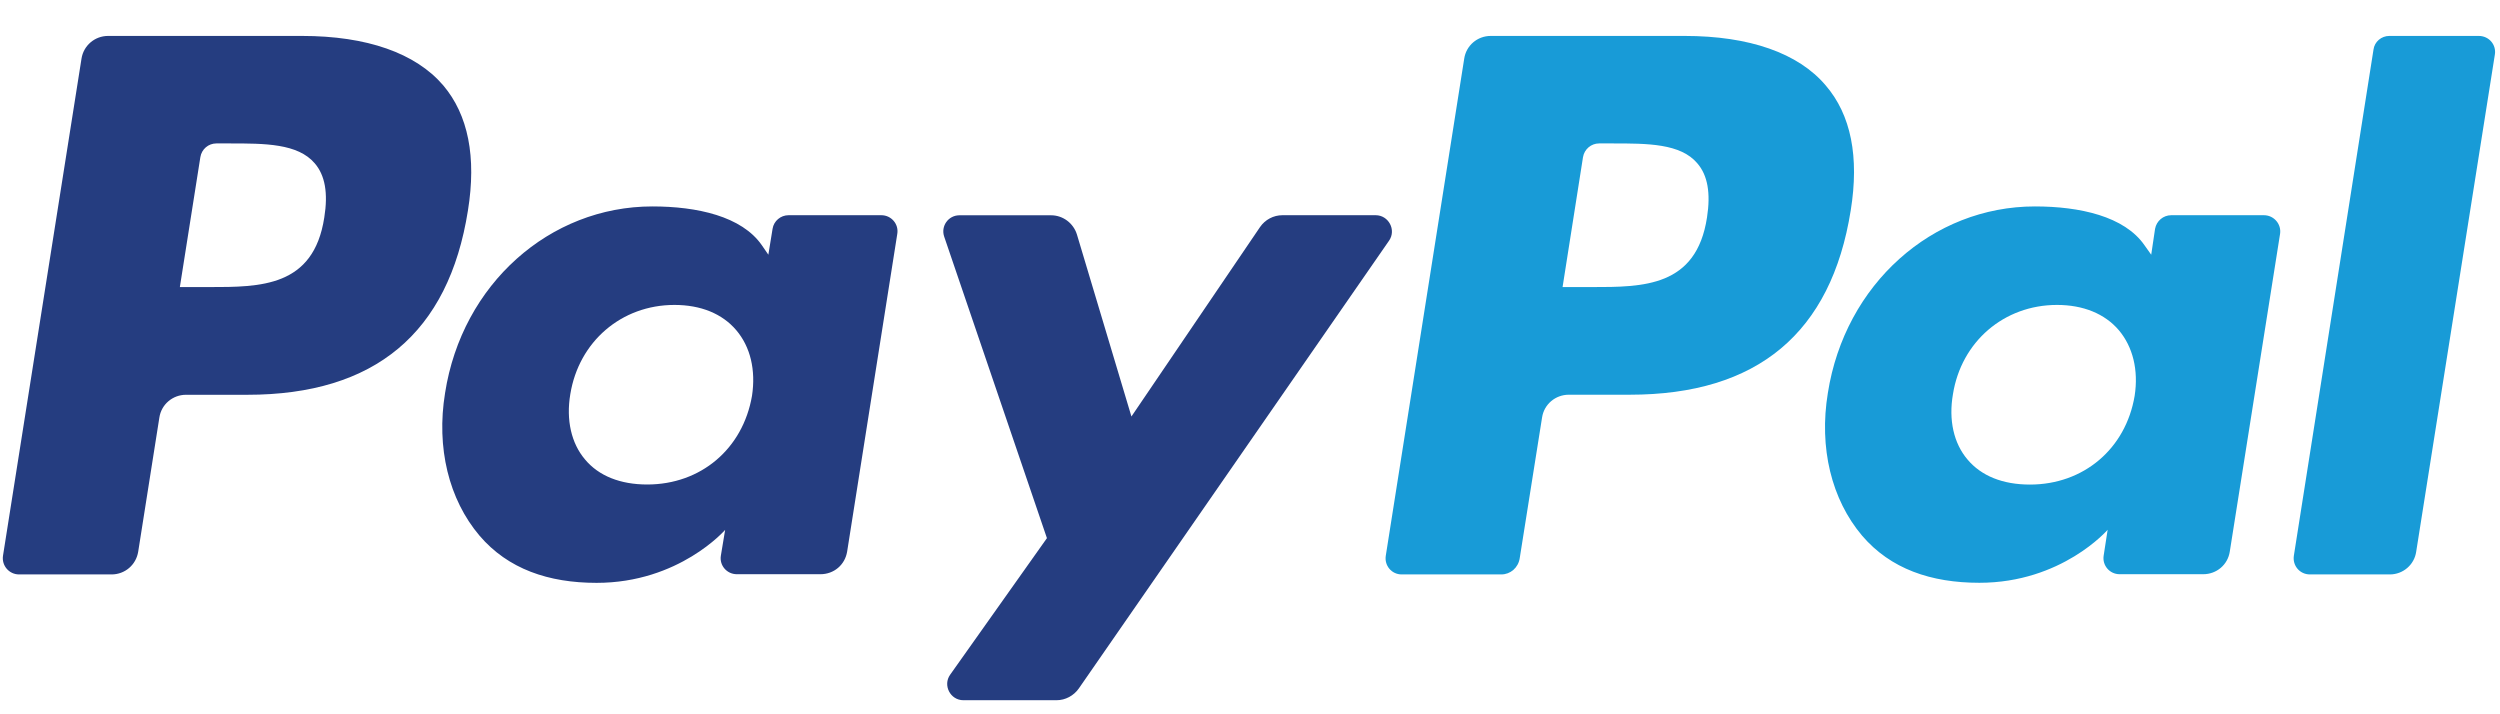
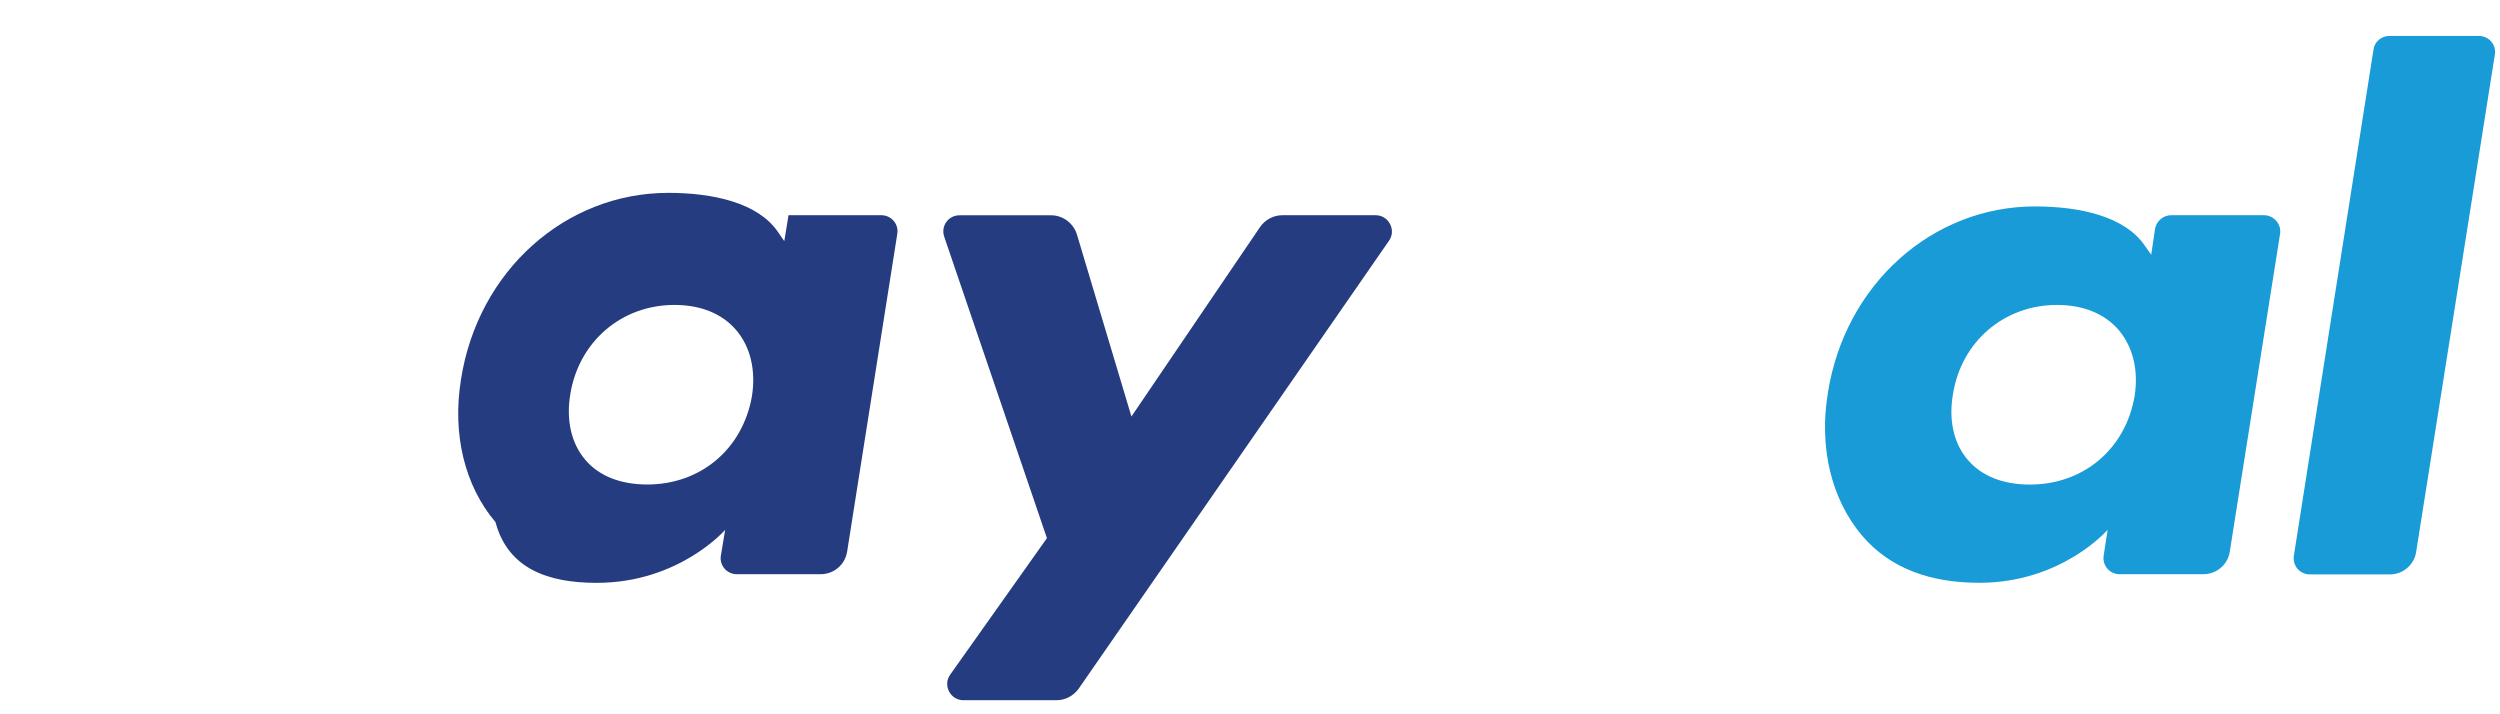
<svg xmlns="http://www.w3.org/2000/svg" version="1.1" id="Layer_1" x="0px" y="0px" width="35px" height="10px" viewBox="0 0 35 10" enable-background="new 0 0 35 10" xml:space="preserve">
  <g>
-     <path fill="#253D80" d="M4.54,3.045C4.391,4.019,3.647,4.019,2.929,4.019H2.518L2.805,2.2c0.018-0.112,0.113-0.192,0.224-0.192   h0.187c0.49,0,0.954,0,1.191,0.279C4.551,2.455,4.595,2.703,4.54,3.045 M4.228,0.503H1.513c-0.186,0-0.344,0.135-0.372,0.318   L0.042,7.78C0.021,7.919,0.128,8.042,0.267,8.042h1.295c0.187,0,0.344-0.134,0.373-0.32l0.296-1.876   C2.259,5.66,2.419,5.527,2.603,5.527h0.859c1.787,0,2.818-0.865,3.089-2.579c0.121-0.75,0.004-1.339-0.345-1.752   C5.819,0.743,5.136,0.503,4.228,0.503" />
-     <path fill="#253D80" d="M10.528,5.542C10.4,6.284,9.812,6.783,9.061,6.783c-0.376,0-0.679-0.12-0.871-0.351   C7.998,6.206,7.924,5.88,7.984,5.52C8.103,4.783,8.7,4.269,9.442,4.269c0.369,0,0.669,0.122,0.866,0.354   C10.506,4.856,10.583,5.181,10.528,5.542 M12.339,3.013h-1.3c-0.11,0-0.206,0.081-0.223,0.19l-0.059,0.363l-0.09-0.131   c-0.281-0.408-0.909-0.545-1.534-0.545c-1.437,0-2.665,1.088-2.902,2.612c-0.125,0.766,0.052,1.49,0.483,1.998   C7.112,7.966,7.679,8.16,8.352,8.16c1.157,0,1.8-0.742,1.8-0.742L10.092,7.78c-0.022,0.136,0.084,0.259,0.224,0.259h1.17   c0.189,0,0.344-0.131,0.374-0.317l0.702-4.448C12.585,3.137,12.478,3.013,12.339,3.013" />
+     <path fill="#253D80" d="M10.528,5.542C10.4,6.284,9.812,6.783,9.061,6.783c-0.376,0-0.679-0.12-0.871-0.351   C7.998,6.206,7.924,5.88,7.984,5.52C8.103,4.783,8.7,4.269,9.442,4.269c0.369,0,0.669,0.122,0.866,0.354   C10.506,4.856,10.583,5.181,10.528,5.542 M12.339,3.013h-1.3l-0.059,0.363l-0.09-0.131   c-0.281-0.408-0.909-0.545-1.534-0.545c-1.437,0-2.665,1.088-2.902,2.612c-0.125,0.766,0.052,1.49,0.483,1.998   C7.112,7.966,7.679,8.16,8.352,8.16c1.157,0,1.8-0.742,1.8-0.742L10.092,7.78c-0.022,0.136,0.084,0.259,0.224,0.259h1.17   c0.189,0,0.344-0.131,0.374-0.317l0.702-4.448C12.585,3.137,12.478,3.013,12.339,3.013" />
    <path fill="#253D80" d="M19.26,3.013h-1.306c-0.125,0-0.242,0.062-0.313,0.165L15.84,5.831l-0.763-2.548   c-0.049-0.158-0.195-0.269-0.362-0.269h-1.283c-0.156,0-0.264,0.153-0.213,0.3l1.438,4.22l-1.355,1.912   c-0.105,0.147,0.002,0.357,0.185,0.357h1.305c0.123,0,0.24-0.063,0.311-0.164l4.344-6.27C19.551,3.219,19.44,3.013,19.26,3.013" />
-     <path fill="#189BD7" d="M23.898,3.045c-0.149,0.974-0.895,0.974-1.613,0.974h-0.409L22.162,2.2   c0.019-0.112,0.115-0.192,0.225-0.192h0.188c0.489,0,0.954,0,1.188,0.279C23.908,2.455,23.951,2.703,23.898,3.045 M23.584,0.503   H20.87c-0.187,0-0.344,0.135-0.371,0.318L19.401,7.78c-0.022,0.139,0.083,0.262,0.222,0.262h1.395c0.128,0,0.238-0.094,0.258-0.227   l0.313-1.97c0.028-0.186,0.188-0.319,0.374-0.319h0.854c1.789,0,2.82-0.865,3.093-2.579c0.121-0.75,0.005-1.339-0.351-1.752   C25.176,0.743,24.491,0.503,23.584,0.503" />
    <path fill="#189BD7" d="M29.885,5.542c-0.125,0.743-0.716,1.242-1.466,1.242c-0.379,0-0.68-0.12-0.874-0.351   c-0.193-0.227-0.266-0.552-0.204-0.913c0.117-0.737,0.715-1.251,1.457-1.251c0.366,0,0.668,0.122,0.866,0.354   C29.86,4.856,29.941,5.181,29.885,5.542 M31.695,3.013h-1.298c-0.112,0-0.206,0.081-0.226,0.19l-0.054,0.363l-0.093-0.131   c-0.281-0.408-0.91-0.545-1.535-0.545c-1.435,0-2.66,1.088-2.899,2.612c-0.126,0.766,0.05,1.49,0.48,1.998   c0.398,0.465,0.964,0.659,1.641,0.659c1.155,0,1.796-0.742,1.796-0.742L29.451,7.78c-0.021,0.136,0.084,0.259,0.224,0.259h1.17   c0.186,0,0.344-0.131,0.372-0.317l0.704-4.448C31.942,3.137,31.834,3.013,31.695,3.013" />
    <path fill="#189BD7" d="M33.229,0.694L32.114,7.78c-0.021,0.139,0.083,0.262,0.225,0.262h1.119c0.183,0,0.343-0.134,0.369-0.32   l1.101-6.958c0.023-0.137-0.082-0.261-0.225-0.261H33.45C33.34,0.503,33.243,0.584,33.229,0.694" />
  </g>
</svg>